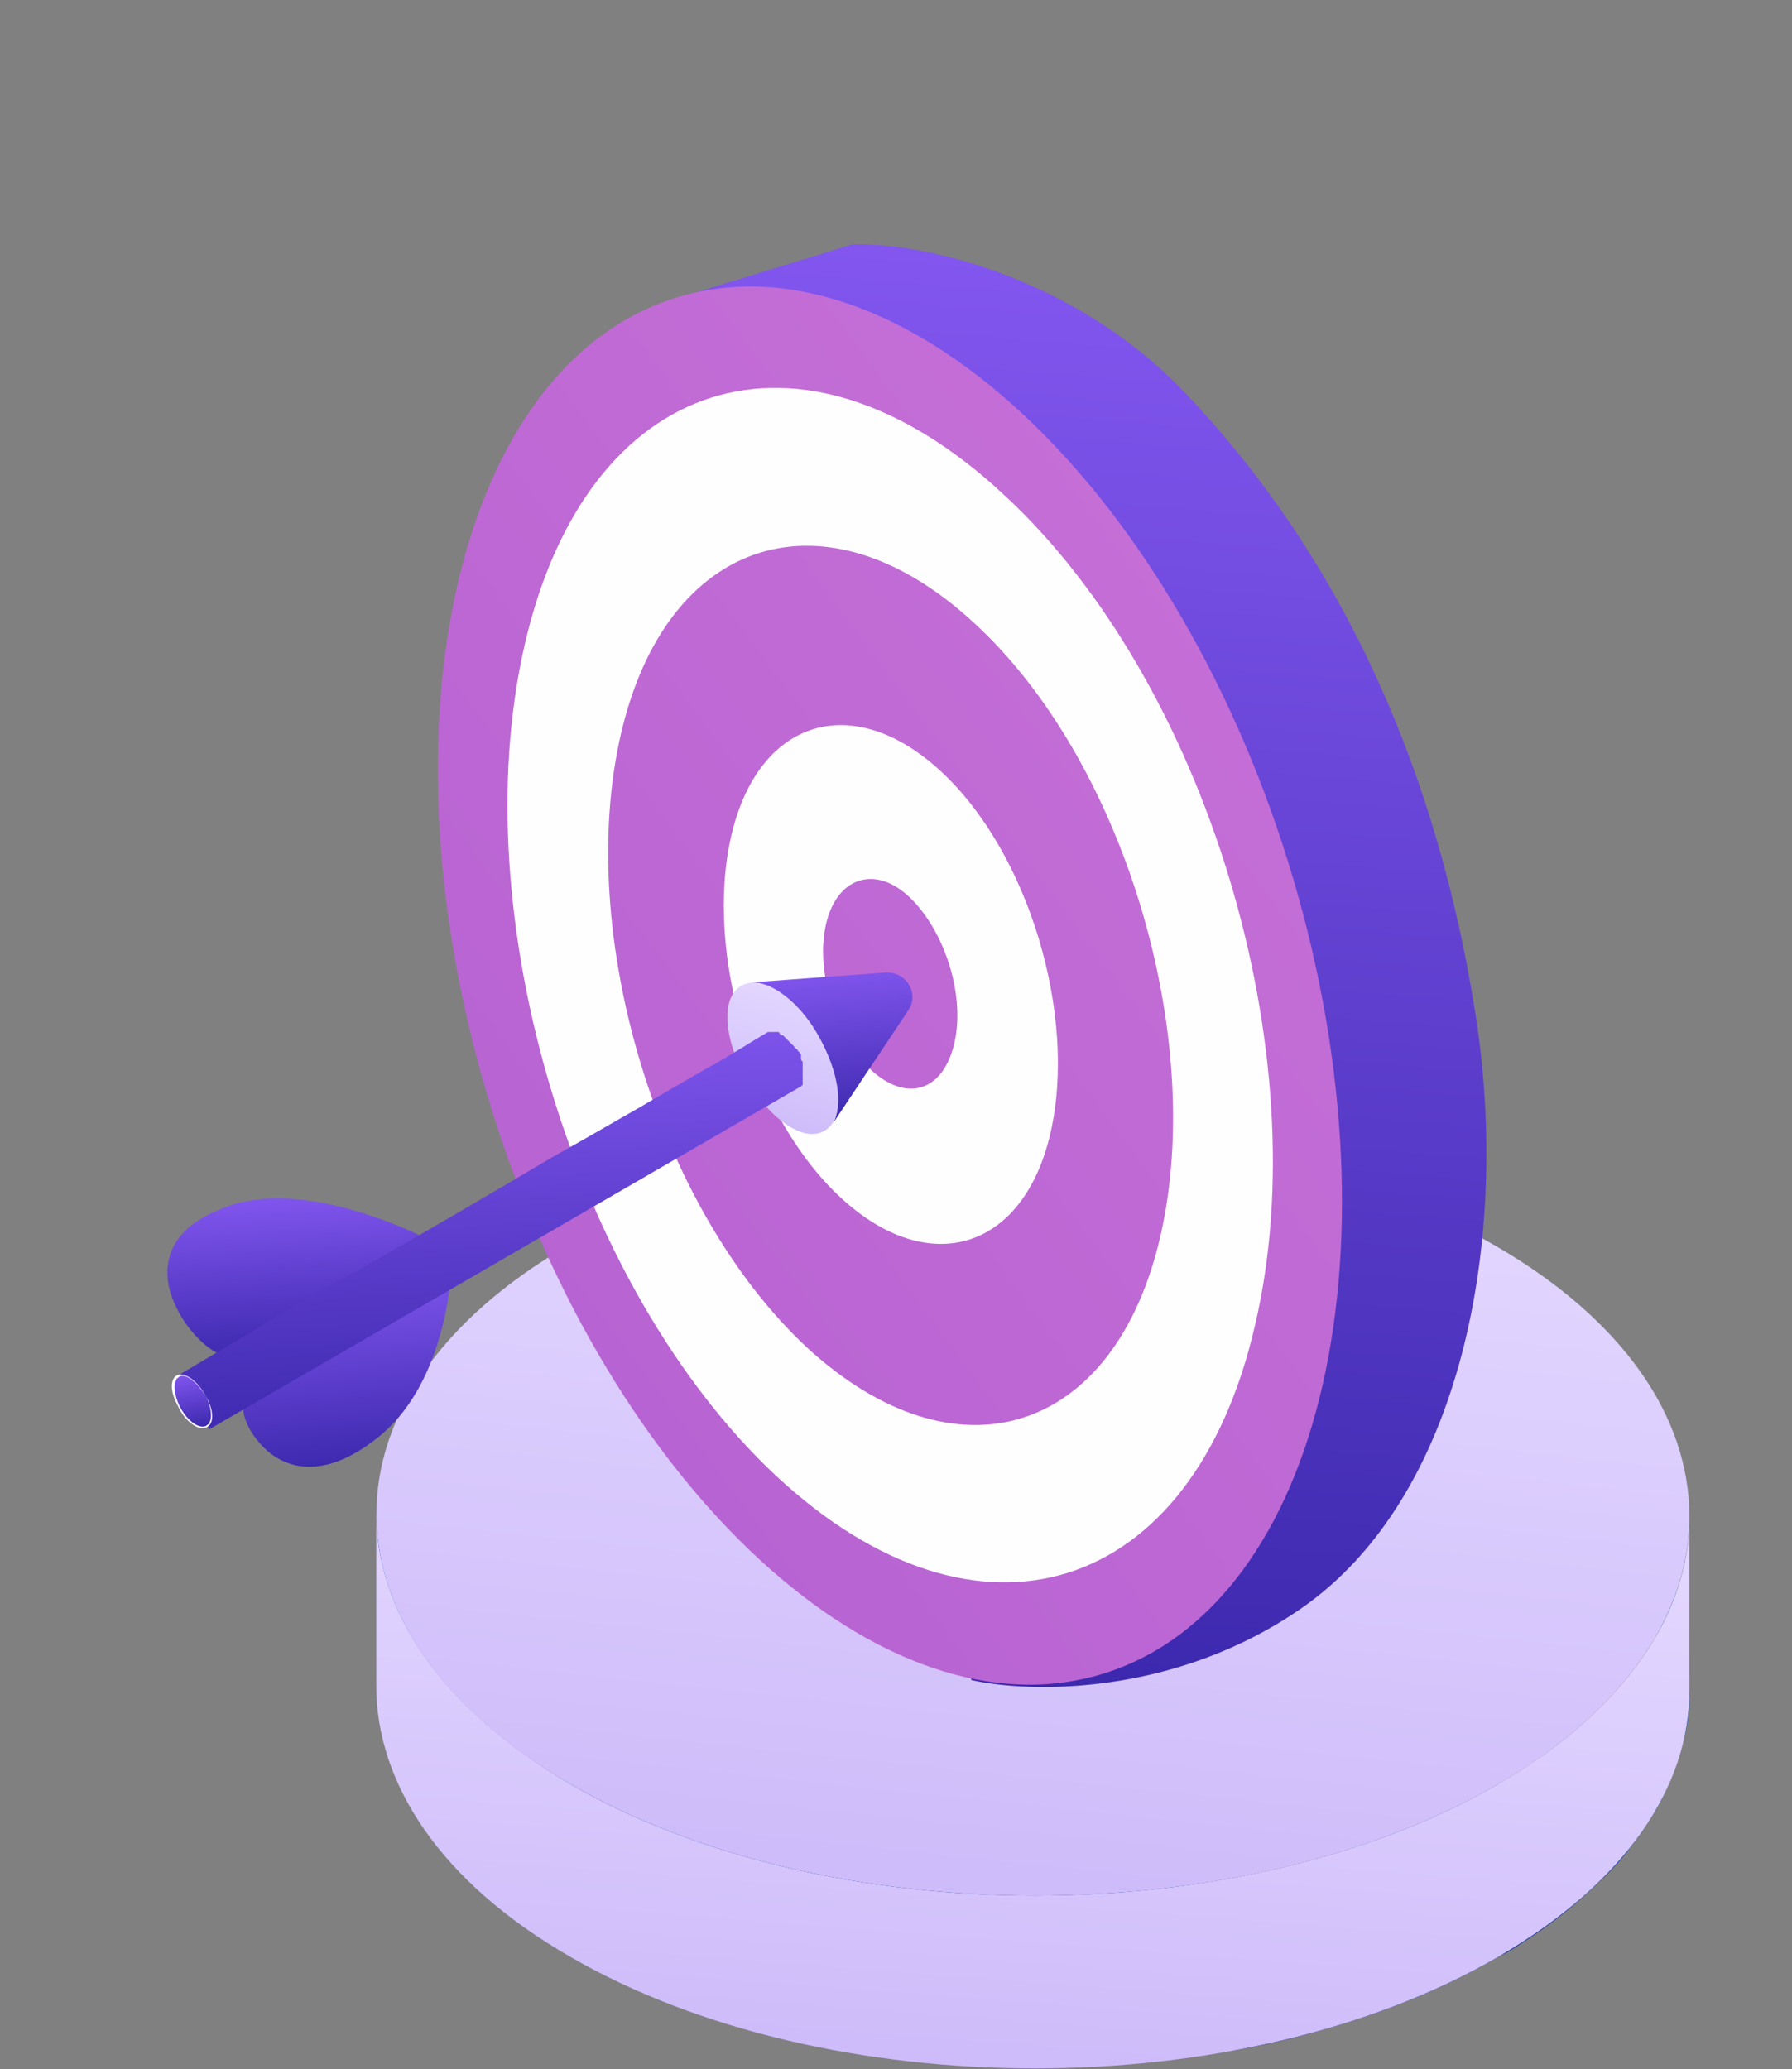
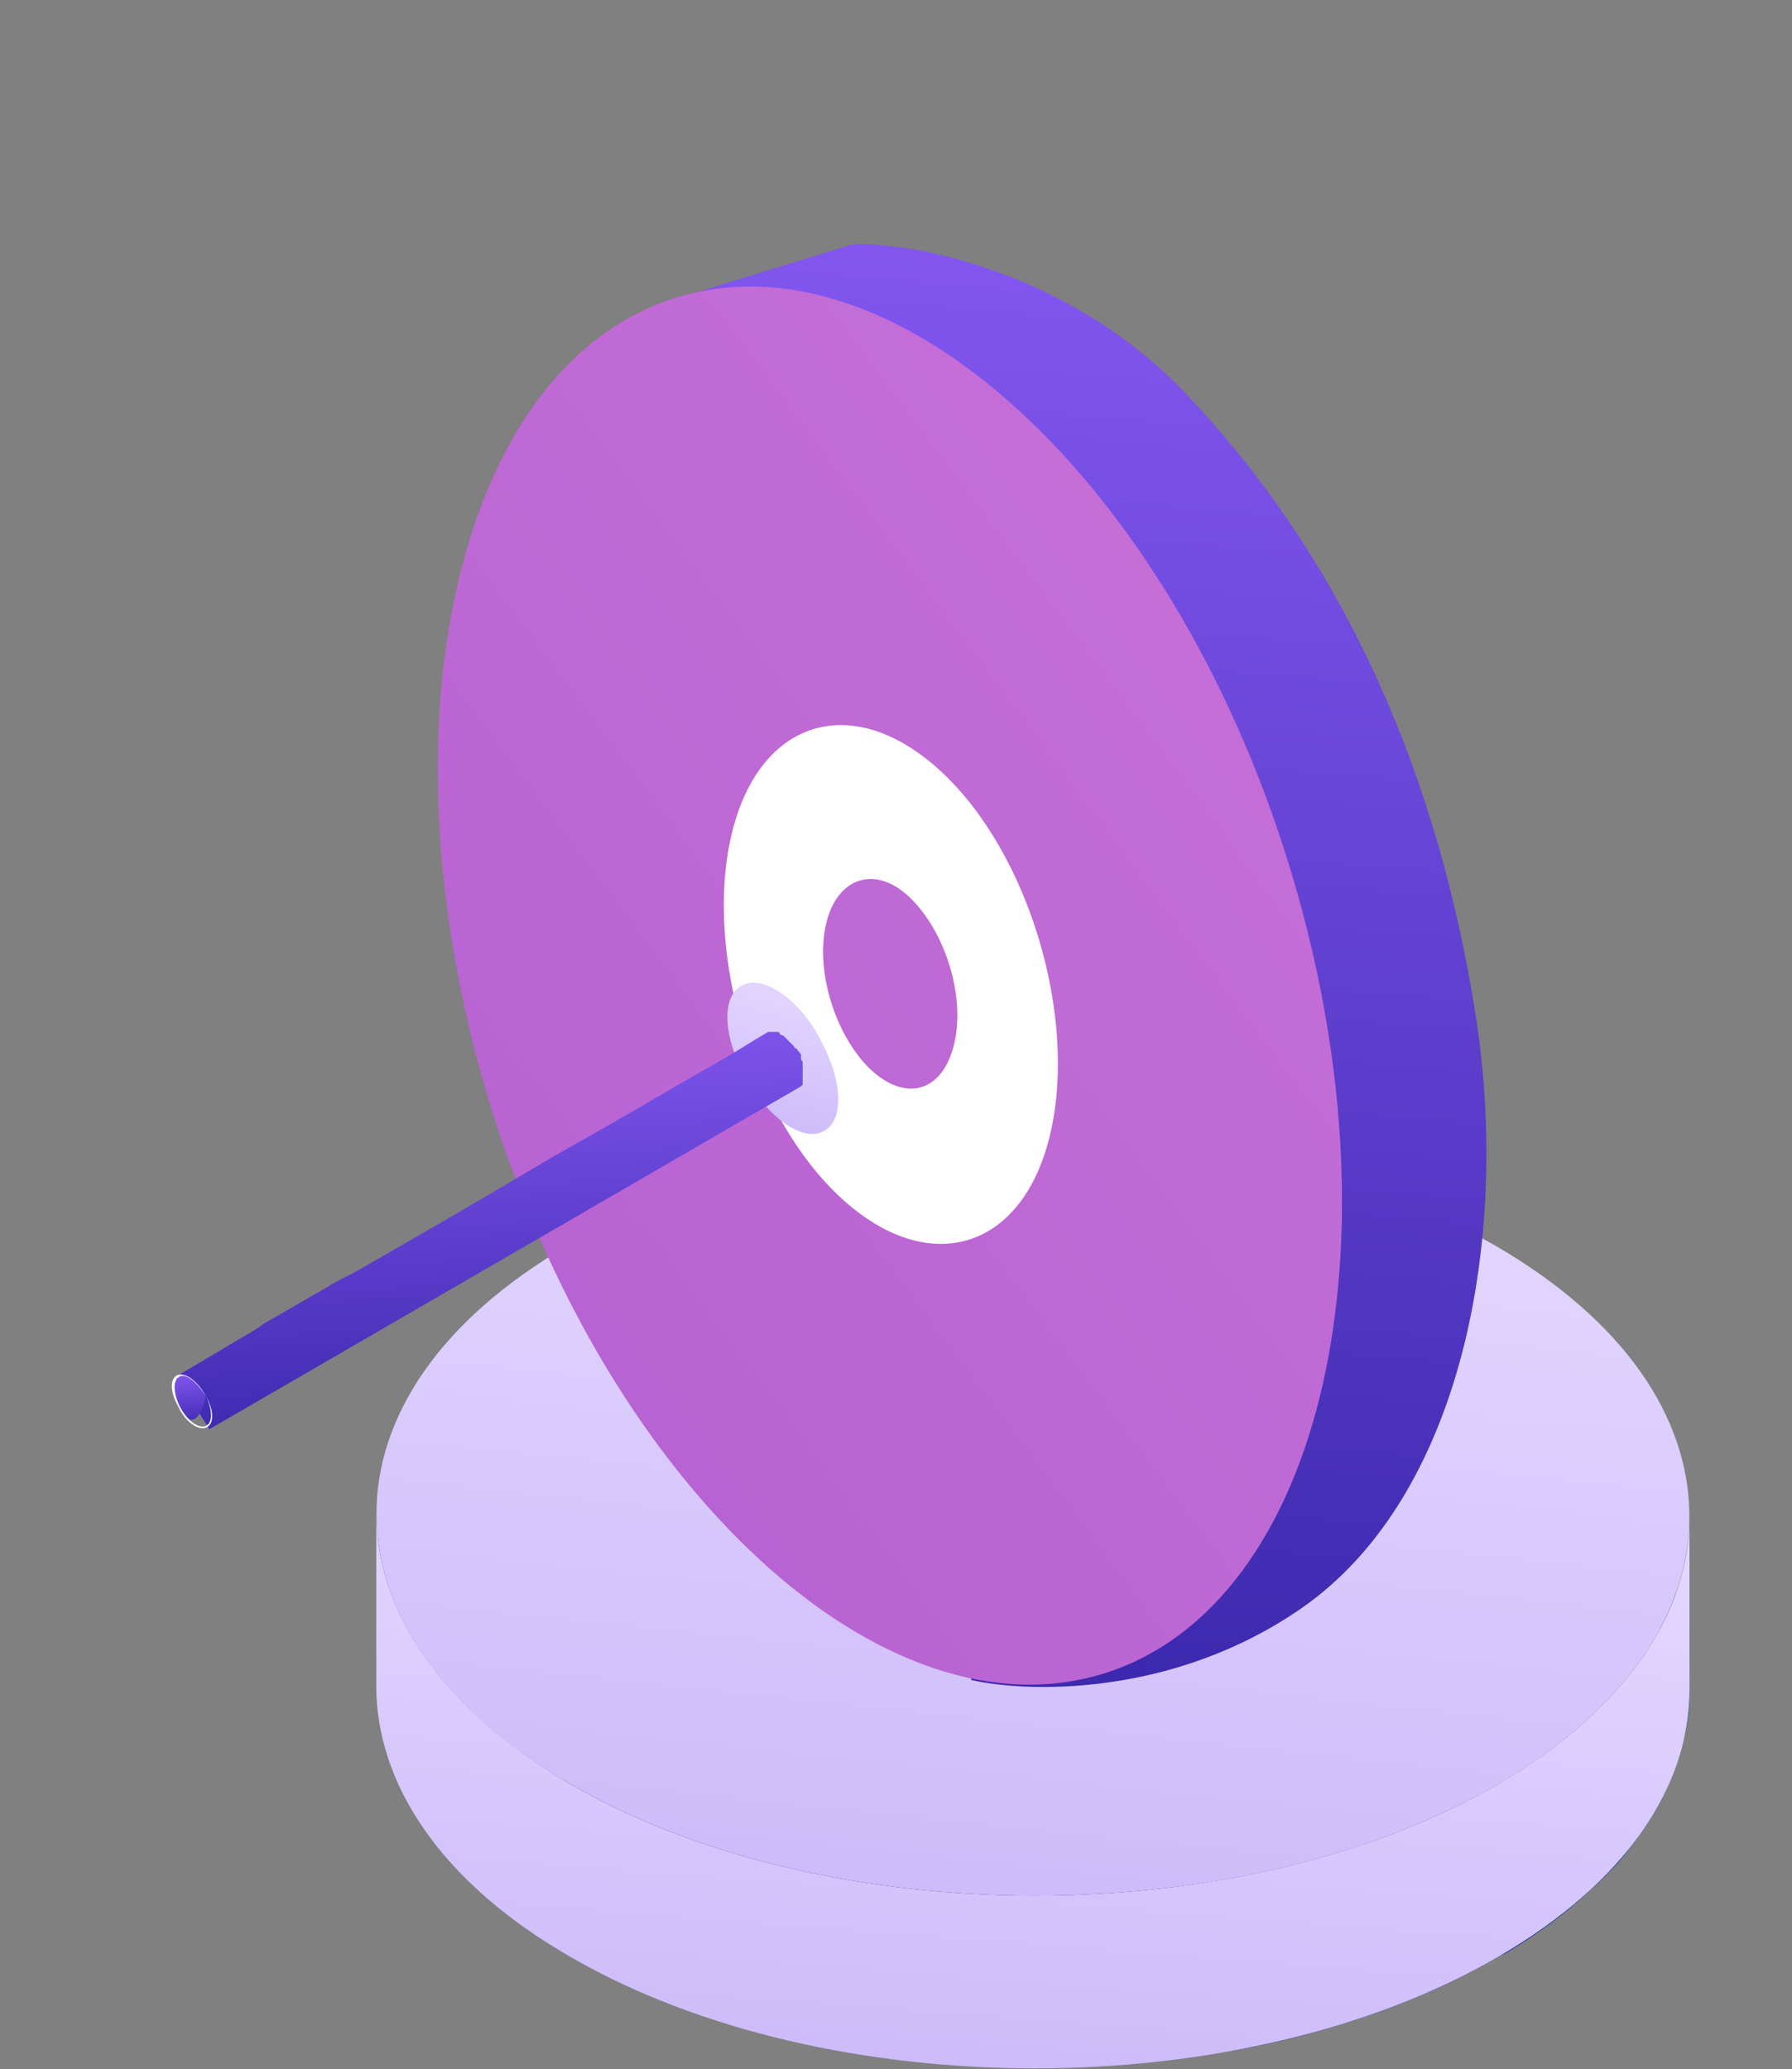
<svg xmlns="http://www.w3.org/2000/svg" width="136" height="157" viewBox="0 0 136 157" fill="none">
  <rect x="0" y="0" width="136" height="157" fill="#808080" stroke="none" />
  <path d="M128.224 115.54C128.224 116.499 128.117 117.458 127.904 118.418C127.691 119.377 127.477 120.336 127.051 121.189C126.731 122.148 126.198 123.108 125.772 124.067C125.239 125.027 124.493 126.092 123.747 127.052C122.894 128.224 121.828 129.29 120.655 130.356C118.843 131.955 116.818 133.554 114.366 135.046C114.153 135.153 113.94 135.26 113.727 135.366C110.422 137.285 106.691 138.884 102.854 140.163C99.869 141.122 96.671 141.975 93.474 142.508C91.342 142.934 89.317 143.148 87.078 143.361C85.266 143.574 83.454 143.681 81.535 143.681C79.83 143.787 78.124 143.787 76.418 143.681C74.82 143.681 73.114 143.574 71.515 143.467C69.916 143.361 68.317 143.148 66.718 142.934C65.013 142.721 63.414 142.402 61.815 142.082C60.003 141.762 58.297 141.336 56.592 140.803C54.567 140.163 52.541 139.523 50.516 138.777C47.958 137.818 45.613 136.645 43.374 135.366C33.567 129.717 28.664 122.255 28.664 114.793V127.905C28.664 135.366 33.567 142.721 43.374 148.477C45.613 149.757 48.064 150.929 50.516 151.888C52.435 152.635 54.46 153.381 56.592 153.914C58.297 154.447 60.003 154.873 61.815 155.193C63.414 155.513 65.12 155.832 66.718 156.046C68.317 156.259 69.916 156.472 71.515 156.579C73.114 156.685 74.82 156.792 76.418 156.792C78.124 156.792 79.83 156.792 81.535 156.792C83.347 156.685 85.266 156.579 87.078 156.472C89.21 156.259 91.342 155.939 93.474 155.619C96.671 155.086 99.869 154.234 102.854 153.274C106.798 151.995 110.422 150.396 113.727 148.477C113.94 148.371 114.153 148.264 114.366 148.158C116.818 146.665 118.843 145.173 120.655 143.467C121.828 142.401 122.894 141.336 123.747 140.163C124.493 139.204 125.132 138.244 125.772 137.178C126.305 136.219 126.731 135.26 127.051 134.3C127.371 133.341 127.691 132.488 127.904 131.529C128.117 130.569 128.224 129.61 128.224 128.651C128.224 128.544 128.224 128.331 128.224 128.224V115.113C128.224 115.22 128.224 115.326 128.224 115.54Z" fill="url(#paint0_linear_8600_36955)" />
  <path d="M128.221 115.113V128.224C128.221 135.579 123.424 142.828 113.724 148.477C94.324 159.776 62.772 159.776 43.265 148.477C33.458 142.828 28.555 135.366 28.555 127.905V114.793C28.555 122.255 33.458 129.61 43.265 135.366C62.772 146.665 94.324 146.665 113.724 135.366C123.424 129.717 128.221 122.362 128.221 115.113Z" fill="url(#paint1_linear_8600_36955)" />
  <path d="M113.513 94.541C133.02 105.84 133.127 124.068 113.726 135.367C94.326 146.666 62.774 146.666 43.267 135.367C23.761 124.068 23.654 105.84 43.054 94.541C62.454 83.242 94.006 83.242 113.513 94.541Z" fill="url(#paint2_linear_8600_36955)" />
  <path d="M64.64 18.558L51.057 22.736L73.721 127.482C78.029 128.467 89.068 128.759 98.764 122.04C110.884 113.642 114.677 94.143 111.984 76.983C109.218 59.352 102.337 42.722 89.785 29.652C81.548 21.074 70.034 18.334 64.64 18.558Z" fill="url(#paint3_linear_8600_36955)" />
  <path d="M83.773 126.986C100.463 121.794 106.722 94.216 97.754 65.388C88.786 36.561 67.987 17.401 51.297 22.593C34.608 27.785 28.348 55.363 37.316 84.19C46.284 113.018 67.084 132.178 83.773 126.986Z" fill="url(#paint4_linear_8600_36955)" />
-   <path d="M61.241 102.25C49.923 91.705 43.648 70.894 47.106 55.773C50.565 40.653 62.718 36.889 73.942 47.284C85.288 57.706 91.535 78.64 88.076 93.76C84.618 108.88 72.587 112.672 61.241 102.25ZM76.174 37.529C60.836 23.241 44.522 28.364 39.808 48.971C35.095 69.579 43.671 97.718 58.887 111.977C74.225 126.264 90.538 121.142 95.252 100.534C100.088 79.954 91.539 51.694 76.174 37.529Z" fill="#FFFEFF" />
  <path d="M66.069 81.154C63.439 78.628 61.855 73.774 62.692 70.116C63.501 66.58 66.424 65.581 69.054 68.107C71.684 70.633 73.268 75.487 72.432 79.145C71.595 82.803 68.821 83.709 66.069 81.154ZM71.379 58.502C64.701 52.355 57.524 54.563 55.488 63.464C53.452 72.365 57.16 84.762 63.838 90.909C70.516 97.056 77.693 94.849 79.73 85.947C81.766 77.046 78.057 64.649 71.379 58.502Z" fill="#FFFEFF" />
-   <path d="M63.168 85.311C63.919 84.185 63.669 81.683 62.418 79.181C60.917 76.304 58.665 74.428 56.914 74.553L67.171 73.802C68.797 73.677 69.798 75.429 68.922 76.68L63.168 85.311Z" fill="url(#paint5_linear_8600_36955)" />
  <path d="M56.407 81.433C54.781 78.306 54.781 75.304 56.533 74.678C58.159 74.053 60.911 76.054 62.412 79.181C64.038 82.309 64.038 85.311 62.287 85.936C60.66 86.562 58.034 84.56 56.407 81.433Z" fill="url(#paint6_linear_8600_36955)" />
-   <path d="M20.011 109.828C21.637 111.454 24.514 112.329 28.517 109.202C33.77 105.2 34.146 97.069 34.271 96.694L18.635 105.95C18.135 106.826 18.635 108.452 20.011 109.828Z" fill="url(#paint7_linear_8600_36955)" />
-   <path d="M13.38 99.195C14.255 101.071 16.006 102.698 17.007 102.823L32.268 93.942C31.767 93.691 22.886 89.188 16.882 91.69C12.254 93.441 12.129 96.693 13.38 99.195Z" fill="url(#paint8_linear_8600_36955)" />
  <path d="M13.383 104.449L18.011 101.697C18.636 101.322 19.387 100.946 20.012 100.446L24.14 98.069C25.016 97.569 25.766 97.069 26.642 96.694L28.393 95.693C32.771 93.191 37.274 90.564 41.903 87.812L43.904 86.686C51.785 82.183 45.655 85.686 52.785 81.558L53.661 81.058C55.287 80.182 56.788 79.181 58.289 78.306C58.289 78.306 58.289 78.306 58.414 78.306C58.539 78.306 58.539 78.306 58.664 78.306C58.664 78.306 58.664 78.306 58.789 78.306H58.914H59.04C59.04 78.306 59.165 78.306 59.165 78.431L59.29 78.556C59.29 78.556 59.29 78.556 59.415 78.556C59.54 78.681 59.54 78.681 59.665 78.806C59.665 78.806 59.665 78.806 59.79 78.931C59.915 79.056 59.915 79.056 60.04 79.181C60.165 79.306 60.165 79.306 60.291 79.431C60.291 79.431 60.291 79.556 60.416 79.556L60.541 79.682C60.541 79.682 60.541 79.807 60.666 79.807C60.666 79.932 60.791 79.932 60.791 80.057C60.791 80.057 60.791 80.057 60.791 80.182V80.307C60.791 80.432 60.791 80.432 60.916 80.557V80.682C60.916 80.682 60.916 80.682 60.916 80.807C60.916 80.807 60.916 80.807 60.916 80.933C60.916 81.058 60.916 81.058 60.916 81.183C60.916 81.183 60.916 81.183 60.916 81.308C60.916 81.308 60.916 81.308 60.916 81.433V81.558C60.916 81.558 60.916 81.558 60.916 81.683C60.916 81.683 60.916 81.683 60.916 81.808V81.933C60.916 81.933 60.916 81.933 60.916 82.058V82.183C60.916 82.183 60.916 82.183 60.916 82.308L60.791 82.433L15.885 108.452L13.383 104.449Z" fill="url(#paint9_linear_8600_36955)" />
-   <path d="M13.502 106.7C12.876 105.574 13.001 104.574 13.502 104.324C14.127 104.073 15.003 104.824 15.628 105.95C16.253 107.076 16.128 108.076 15.628 108.326C15.003 108.577 14.002 107.826 13.502 106.7Z" fill="url(#paint10_linear_8600_36955)" />
+   <path d="M13.502 106.7C12.876 105.574 13.001 104.574 13.502 104.324C14.127 104.073 15.003 104.824 15.628 105.95C15.003 108.577 14.002 107.826 13.502 106.7Z" fill="url(#paint10_linear_8600_36955)" />
  <path d="M15.635 108.326C16.26 108.076 16.26 107.076 15.635 105.95C15.009 104.824 14.134 104.199 13.508 104.324C12.883 104.574 12.883 105.575 13.508 106.7C14.008 107.826 15.009 108.577 15.635 108.326ZM13.633 106.7C13.258 105.95 13.133 105.074 13.383 104.699C13.383 104.574 13.508 104.574 13.633 104.449C14.134 104.199 15.009 104.949 15.635 105.95C16.01 106.7 16.135 107.576 15.885 107.951C15.885 108.076 15.76 108.076 15.635 108.201C15.009 108.452 14.134 107.701 13.633 106.7Z" fill="#FFFEFF" />
  <defs>
    <linearGradient id="paint0_linear_8600_36955" x1="125.794" y1="115.566" x2="123.827" y2="162.369" gradientUnits="userSpaceOnUse">
      <stop stop-color="#0059CF" />
      <stop offset="1" stop-color="#001886" />
    </linearGradient>
    <linearGradient id="paint1_linear_8600_36955" x1="129.449" y1="120.751" x2="126.114" y2="163.851" gradientUnits="userSpaceOnUse">
      <stop stop-color="#E2D6FF" />
      <stop offset="1" stop-color="#CCB9F9" />
    </linearGradient>
    <linearGradient id="paint2_linear_8600_36955" x1="129.439" y1="94.231" x2="123.206" y2="152.989" gradientUnits="userSpaceOnUse">
      <stop stop-color="#E2D6FF" />
      <stop offset="1" stop-color="#CCB9F9" />
    </linearGradient>
    <linearGradient id="paint3_linear_8600_36955" x1="133.713" y1="24.417" x2="124.883" y2="132.813" gradientUnits="userSpaceOnUse">
      <stop stop-color="#8256EF" />
      <stop offset="1" stop-color="#3B28AD" />
    </linearGradient>
    <linearGradient id="paint4_linear_8600_36955" x1="86.851" y1="27.712" x2="-210.036" y2="249.933" gradientUnits="userSpaceOnUse">
      <stop stop-color="#C66FD7" />
      <stop offset="1" stop-color="#8137C2" />
    </linearGradient>
    <linearGradient id="paint5_linear_8600_36955" x1="70.008" y1="72.813" x2="71.18" y2="84.761" gradientUnits="userSpaceOnUse">
      <stop stop-color="#8256EF" />
      <stop offset="1" stop-color="#3B28AD" />
    </linearGradient>
    <linearGradient id="paint6_linear_8600_36955" x1="63.72" y1="76.187" x2="60.942" y2="87.307" gradientUnits="userSpaceOnUse">
      <stop stop-color="#E2D6FF" />
      <stop offset="1" stop-color="#CCB9F9" />
    </linearGradient>
    <linearGradient id="paint7_linear_8600_36955" x1="35.248" y1="95.447" x2="36.718" y2="110.605" gradientUnits="userSpaceOnUse">
      <stop stop-color="#8256EF" />
      <stop offset="1" stop-color="#3B28AD" />
    </linearGradient>
    <linearGradient id="paint8_linear_8600_36955" x1="33.475" y1="89.921" x2="34.267" y2="102.323" gradientUnits="userSpaceOnUse">
      <stop stop-color="#8256EF" />
      <stop offset="1" stop-color="#3B28AD" />
    </linearGradient>
    <linearGradient id="paint9_linear_8600_36955" x1="63.849" y1="75.732" x2="65.945" y2="107.174" gradientUnits="userSpaceOnUse">
      <stop stop-color="#8256EF" />
      <stop offset="1" stop-color="#3B28AD" />
    </linearGradient>
    <linearGradient id="paint10_linear_8600_36955" x1="16.235" y1="103.925" x2="16.844" y2="108.131" gradientUnits="userSpaceOnUse">
      <stop stop-color="#8256EF" />
      <stop offset="1" stop-color="#3B28AD" />
    </linearGradient>
  </defs>
</svg>